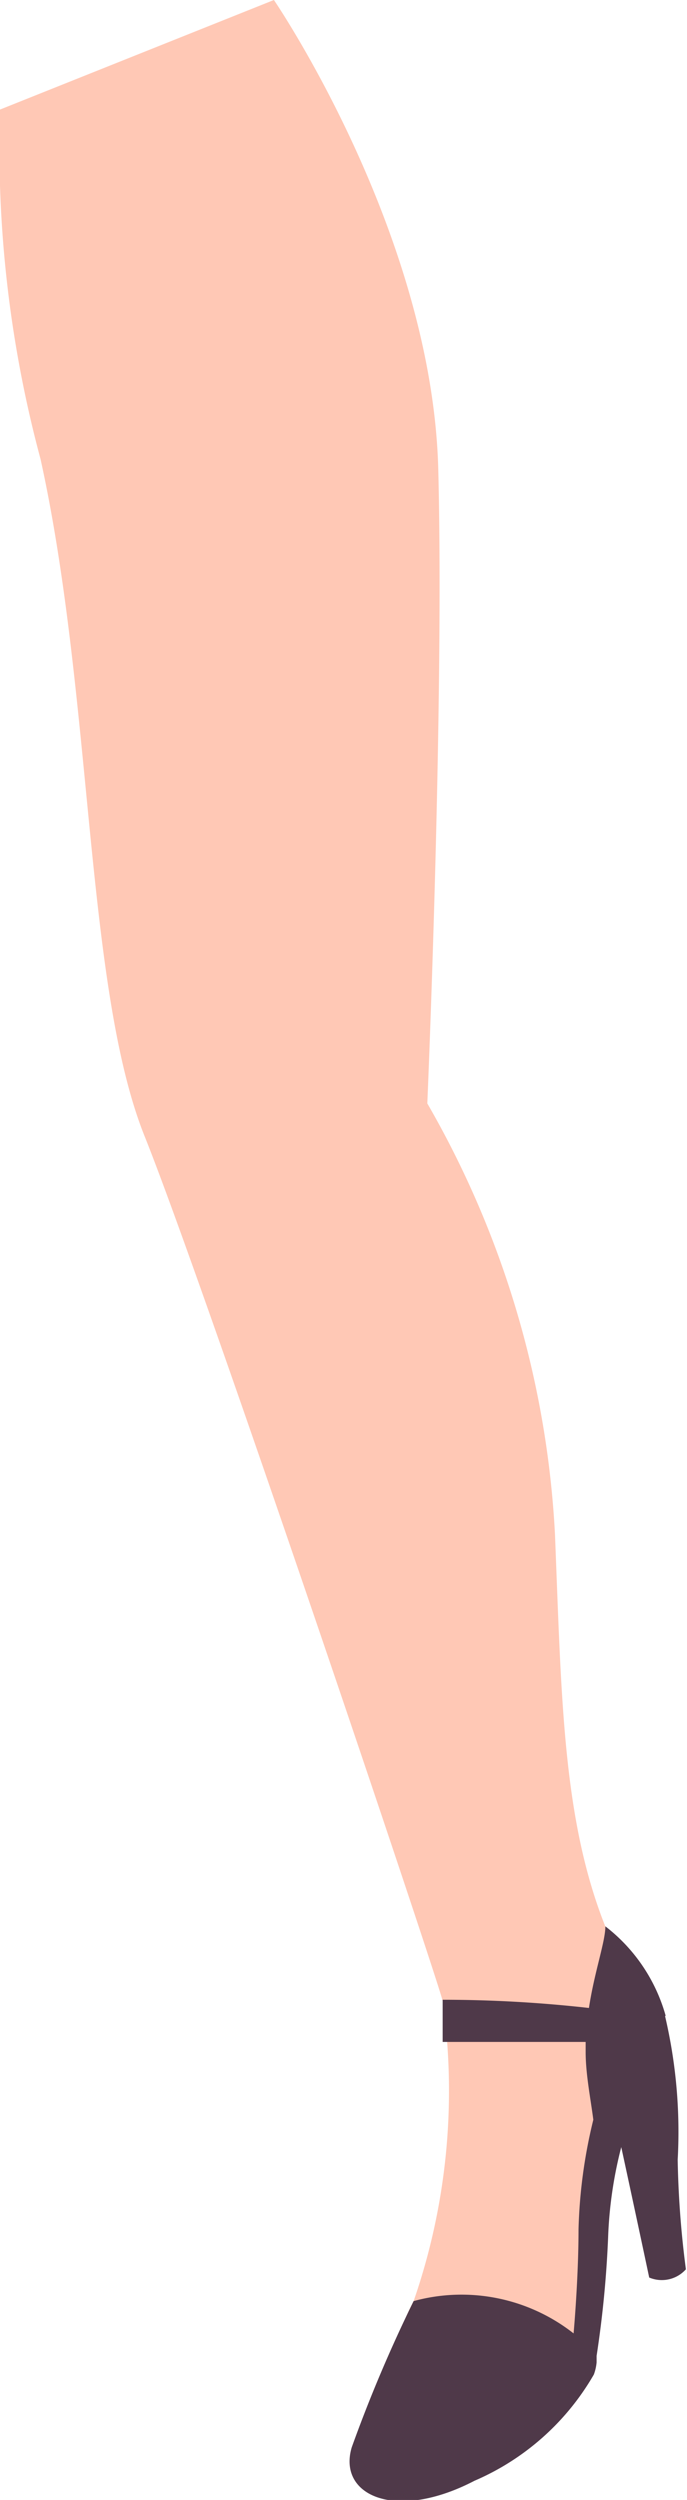
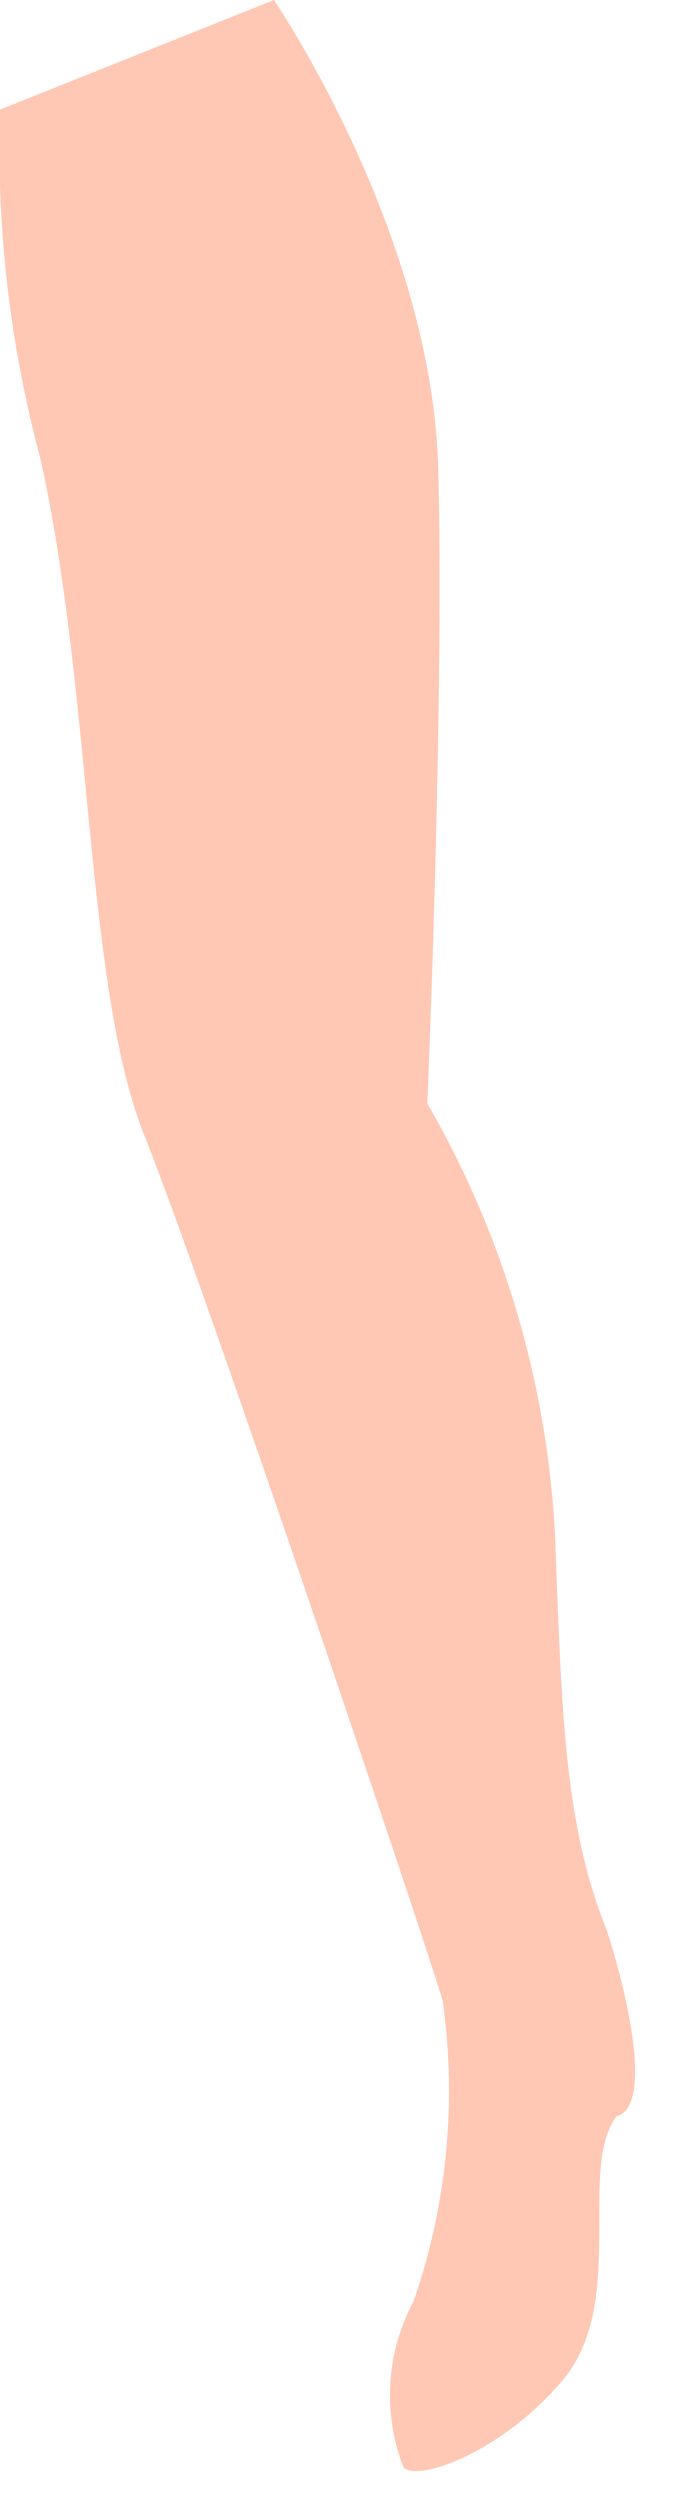
<svg xmlns="http://www.w3.org/2000/svg" viewBox="0 0 12.54 45.63">
  <defs>
    <style>.cls-1{fill:#ffc8b5;}.cls-2{fill:#4f3949;}</style>
  </defs>
  <g id="Layer_2" data-name="Layer 2">
    <g id="Layer_1-2" data-name="Layer 1">
      <g id="Group_17251" data-name="Group 17251">
        <path id="Path_52039" data-name="Path 52039" class="cls-1" d="M5,0S7.89,4.23,8,8.57,7.8,20.14,7.8,20.14A17.56,17.56,0,0,1,10.13,28c.12,3,.14,5.22.93,7.19.14.38,1,3.22.19,3.44-.72,1,.22,3.42-1,4.84S7.45,45.33,7.35,45a3.64,3.64,0,0,1,.2-3,11.73,11.73,0,0,0,.53-5.48c-.17-.64-4.35-13.06-5.44-15.78s-.94-8-1.9-12.36A21.9,21.9,0,0,1,0,2Z" />
-         <path id="Path_52040" data-name="Path 52040" class="cls-2" d="M12.15,36.79a3.12,3.12,0,0,0-1.1-1.63c0,.28-.2.83-.3,1.49a23.76,23.76,0,0,0-2.67-.15l0,.77,2.61,0v.18c0,.41.09.85.14,1.24a9.35,9.35,0,0,0-.27,2c0,.67-.05,1.44-.09,1.9A3.31,3.31,0,0,0,7.55,42a26,26,0,0,0-1.13,2.67c-.26.88.8,1.36,2.24.61a4.62,4.62,0,0,0,2.18-1.94h0a.87.87,0,0,0,.05-.22V43a19.49,19.49,0,0,0,.21-2.16,7.64,7.64,0,0,1,.24-1.65l0,0c.18.83.43,2,.51,2.38a.59.59,0,0,0,.67-.15,17.5,17.5,0,0,1-.15-2,9.24,9.24,0,0,0-.23-2.62Z" />
      </g>
    </g>
  </g>
</svg>